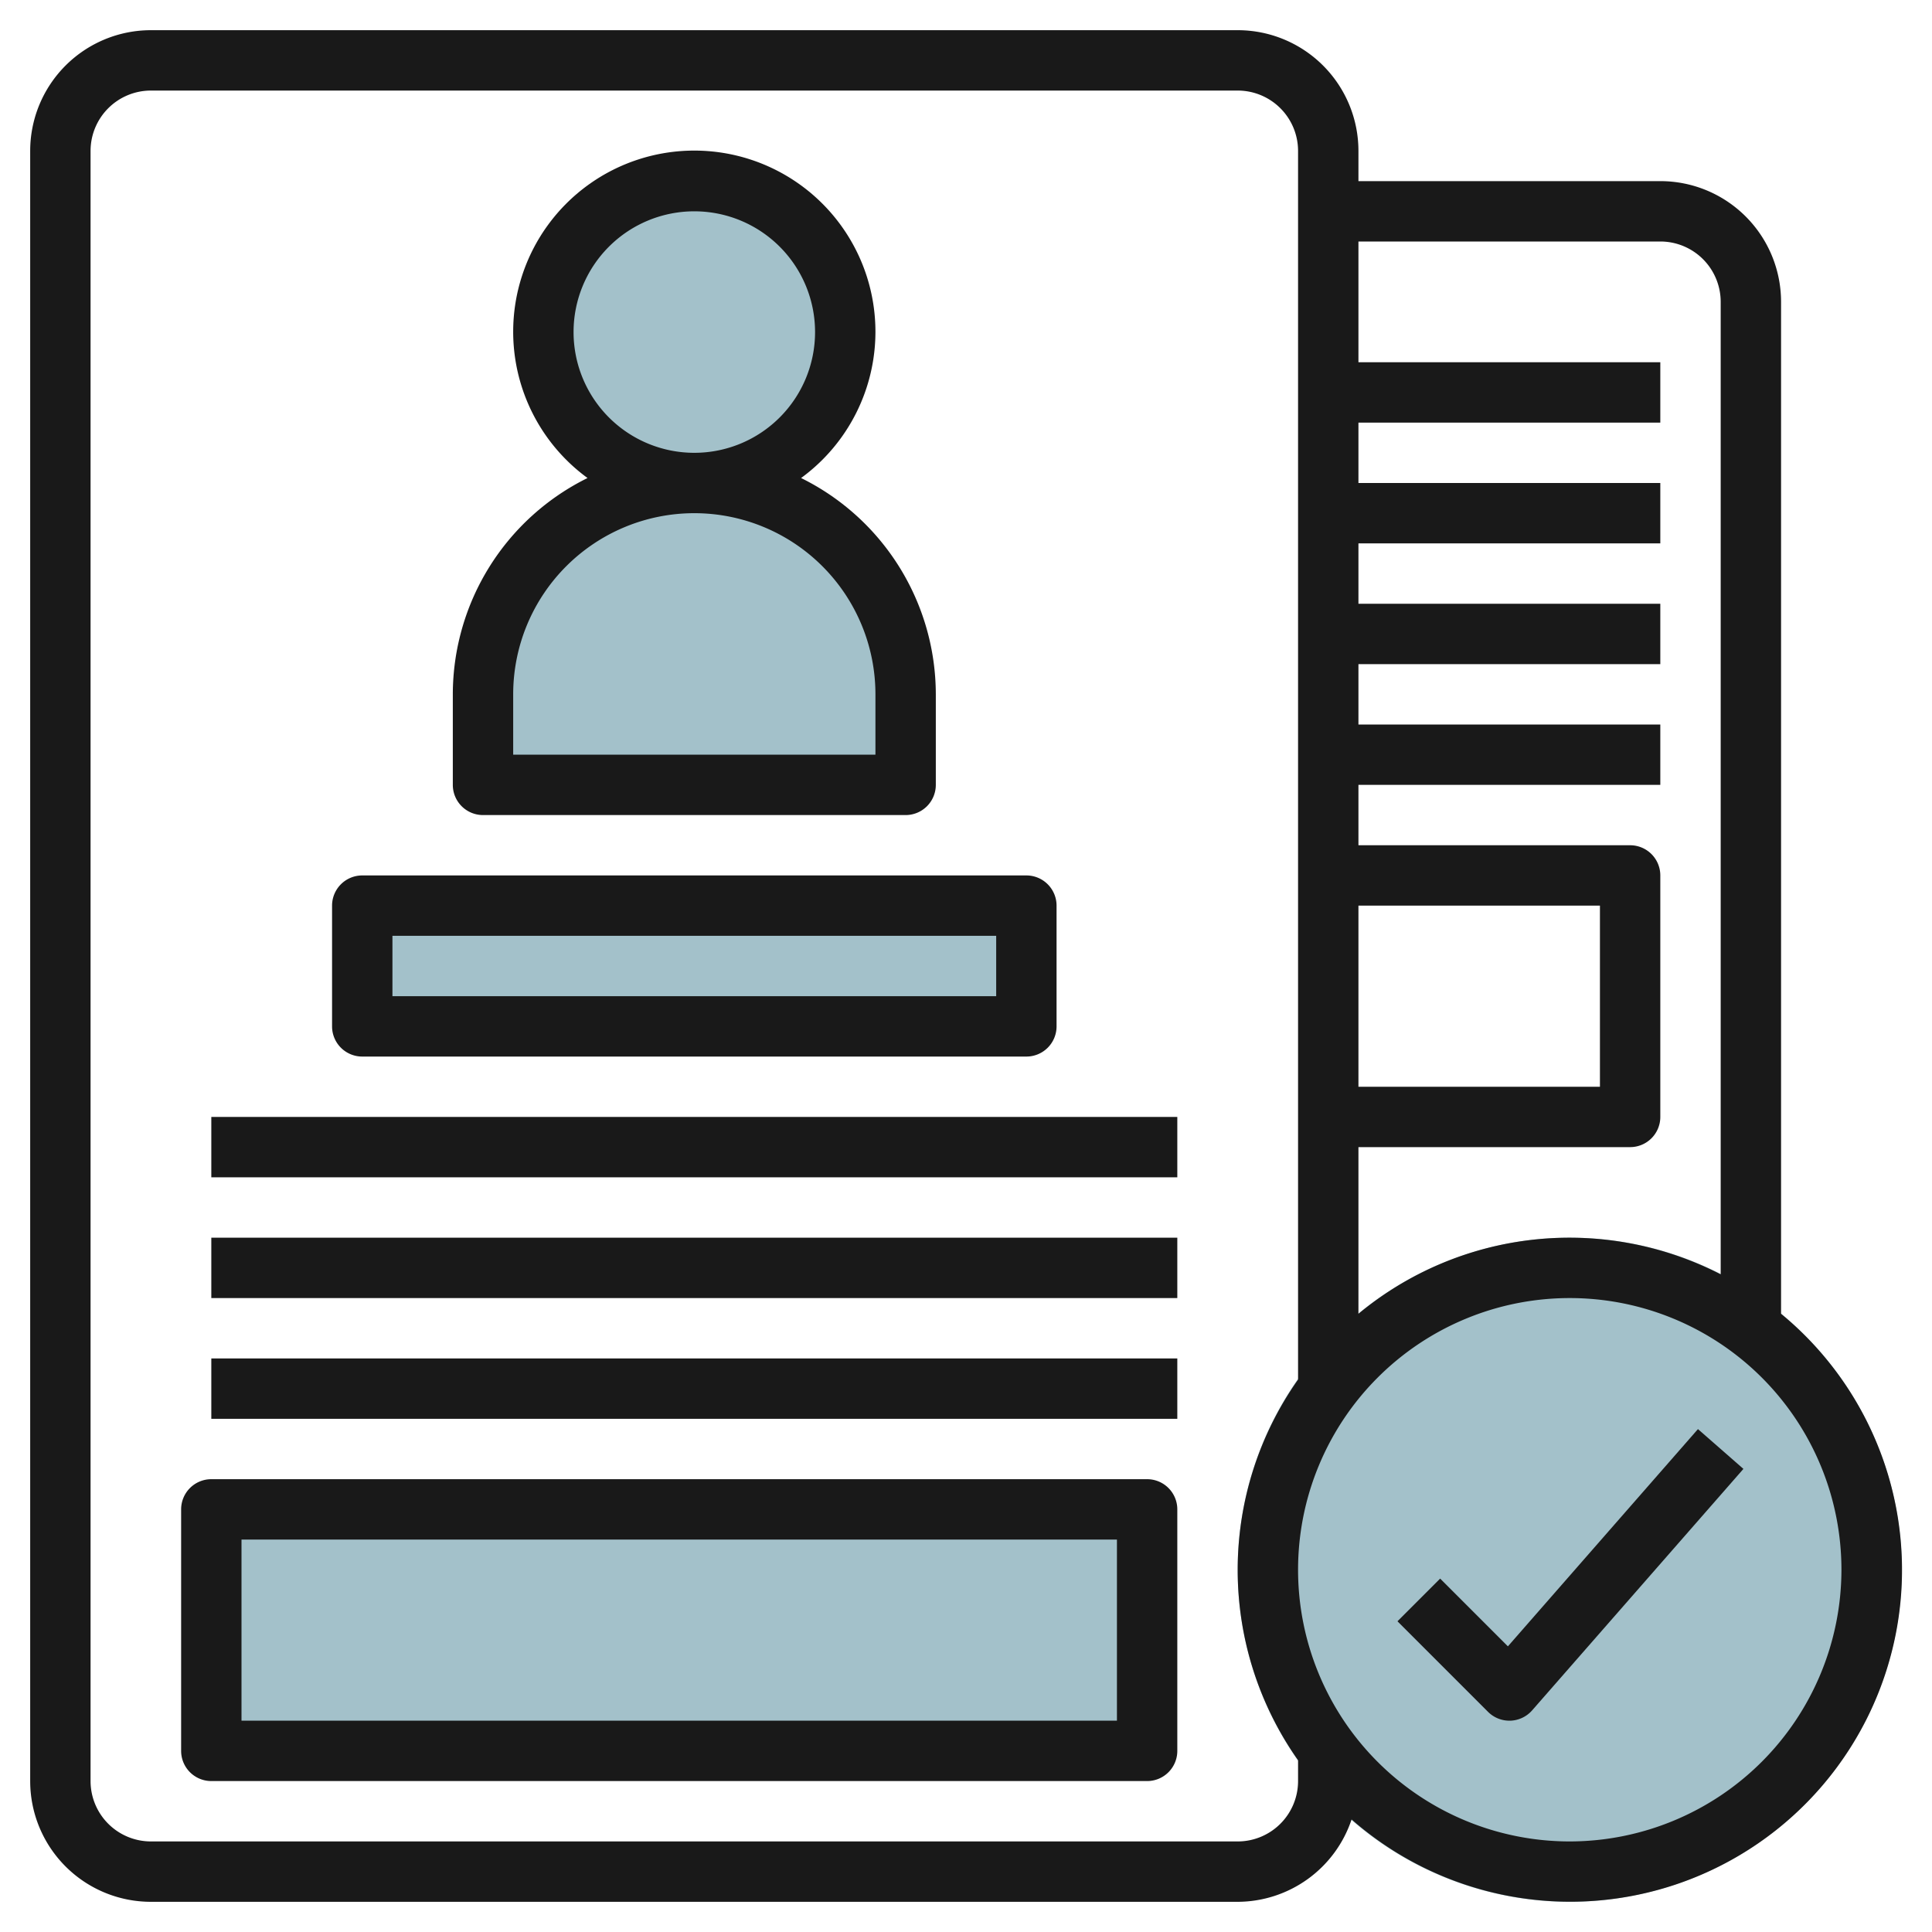
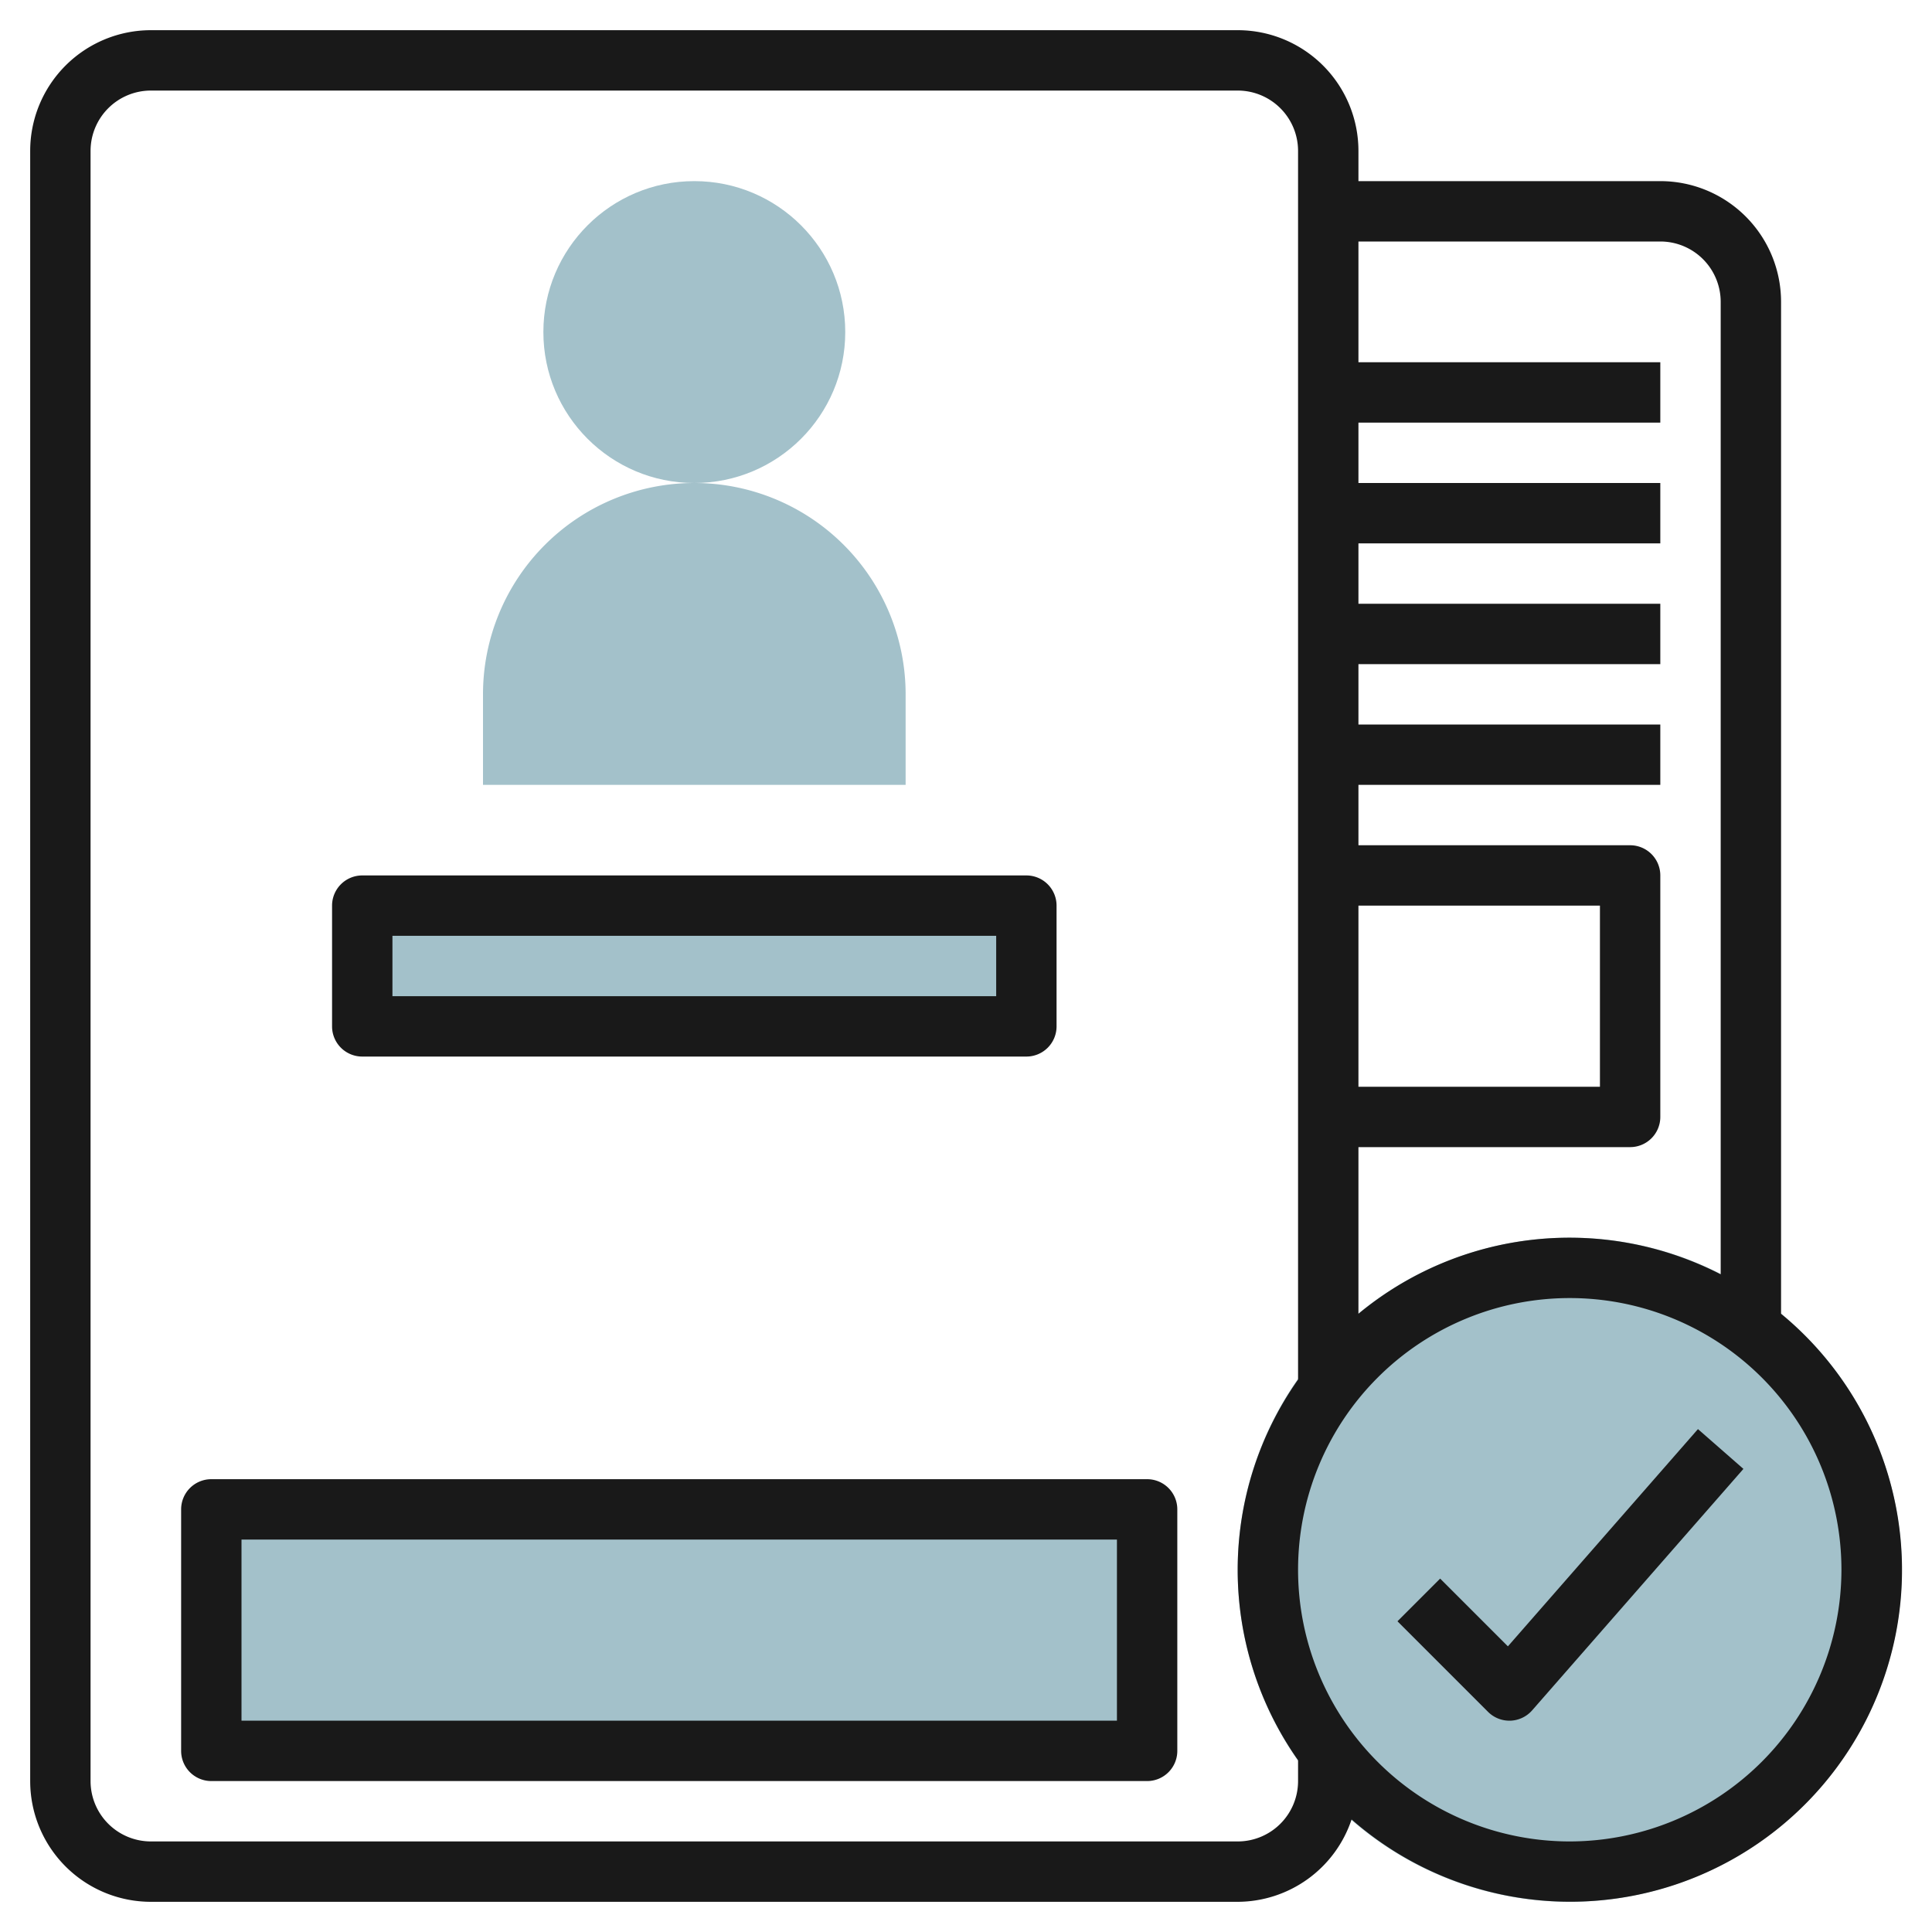
<svg xmlns="http://www.w3.org/2000/svg" id="Layer_3" height="512" viewBox="0 0 64 64" width="512" data-name="Layer 3">
  <path d="m12 30h22v4h-22z" fill="#a3c1ca" />
  <circle cx="23" cy="11" fill="#a3c1ca" r="5" />
  <path d="m7 50h31v8h-31z" fill="#a3c1ca" />
  <path d="m23 16a7 7 0 0 1 7 7v3a0 0 0 0 1 0 0h-14a0 0 0 0 1 0 0v-3a7 7 0 0 1 7-7z" fill="#a3c1ca" />
-   <path d="m52 63a11 11 0 1 1 11-11 11.013 11.013 0 0 1 -11 11z" fill="#a3c1ca" />
+   <path d="m52 63a11 11 0 1 1 11-11 11.013 11.013 0 0 1 -11 11" fill="#a3c1ca" />
  <g fill="#191919">
    <path d="m12 35h22a1 1 0 0 0 1-1v-4a1 1 0 0 0 -1-1h-22a1 1 0 0 0 -1 1v4a1 1 0 0 0 1 1zm1-4h20v2h-20z" />
-     <path d="m7 37h32v2h-32z" />
-     <path d="m7 41h32v2h-32z" />
-     <path d="m7 45h32v2h-32z" />
    <path d="m38 49h-31a1 1 0 0 0 -1 1v8a1 1 0 0 0 1 1h31a1 1 0 0 0 1-1v-8a1 1 0 0 0 -1-1zm-1 8h-29v-6h29z" />
    <path d="m59 43.521v-33.521a4 4 0 0 0 -4-4h-10v-1a4 4 0 0 0 -4-4h-36a4 4 0 0 0 -4 4v54a4 4 0 0 0 4 4h36a3.992 3.992 0 0 0 3.773-2.728 10.99 10.99 0 1 0 14.227-16.751zm-4-35.521a2 2 0 0 1 2 2v32.214a10.949 10.949 0 0 0 -12 1.307v-5.521h9a1 1 0 0 0 1-1v-8a1 1 0 0 0 -1-1h-9v-2h10v-2h-10v-2h10v-2h-10v-2h10v-2h-10v-2h10v-2h-10v-4zm-10 28v-6h8v6zm-4 25h-36a2 2 0 0 1 -2-2v-54a2 2 0 0 1 2-2h36a2 2 0 0 1 2 2v40.7a10.938 10.938 0 0 0 0 12.61v.69a2 2 0 0 1 -2 2zm11 0a9 9 0 1 1 9-9 9.01 9.01 0 0 1 -9 9z" />
-     <path d="m16 27h14a1 1 0 0 0 1-1v-3a8 8 0 0 0 -4.463-7.165 6 6 0 1 0 -7.074 0 8 8 0 0 0 -4.463 7.165v3a1 1 0 0 0 1 1zm3-16a4 4 0 1 1 4 4 4 4 0 0 1 -4-4zm-2 12a6 6 0 0 1 12 0v2h-12z" />
    <path d="m49.951 54.537-2.244-2.244-1.414 1.414 3 3a1 1 0 0 0 .707.293h.033a1.006 1.006 0 0 0 .72-.341l7-8-1.506-1.318z" />
  </g>
</svg>